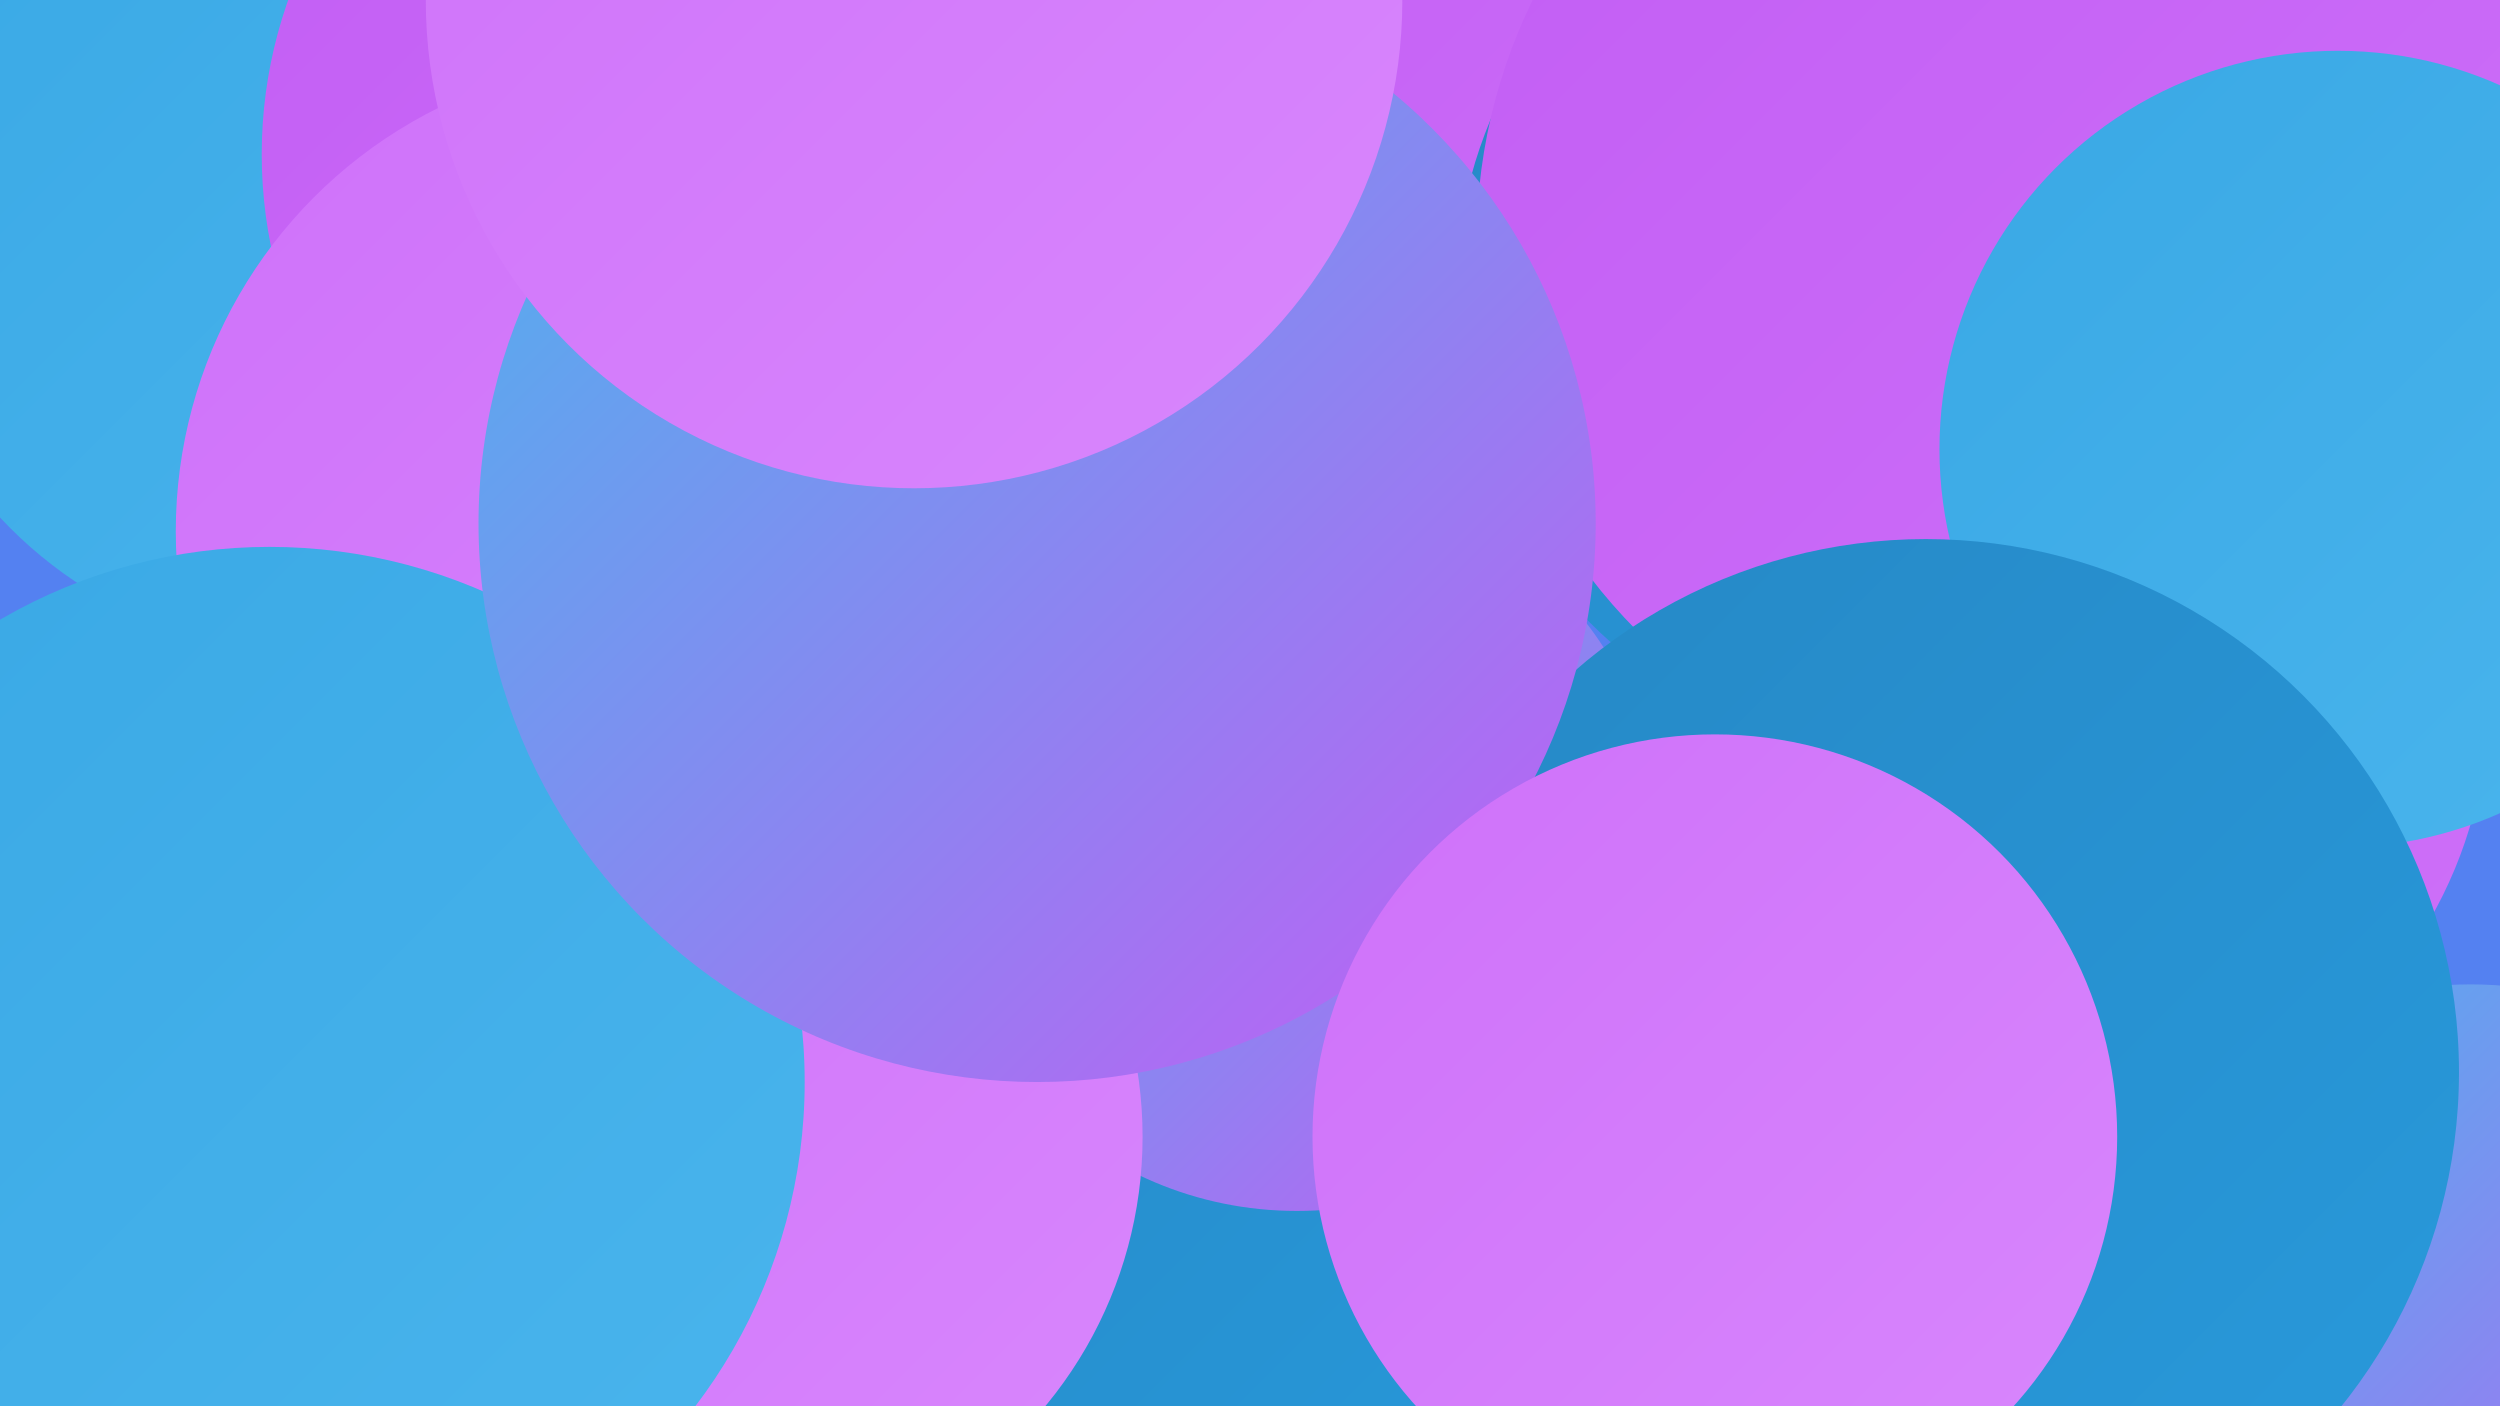
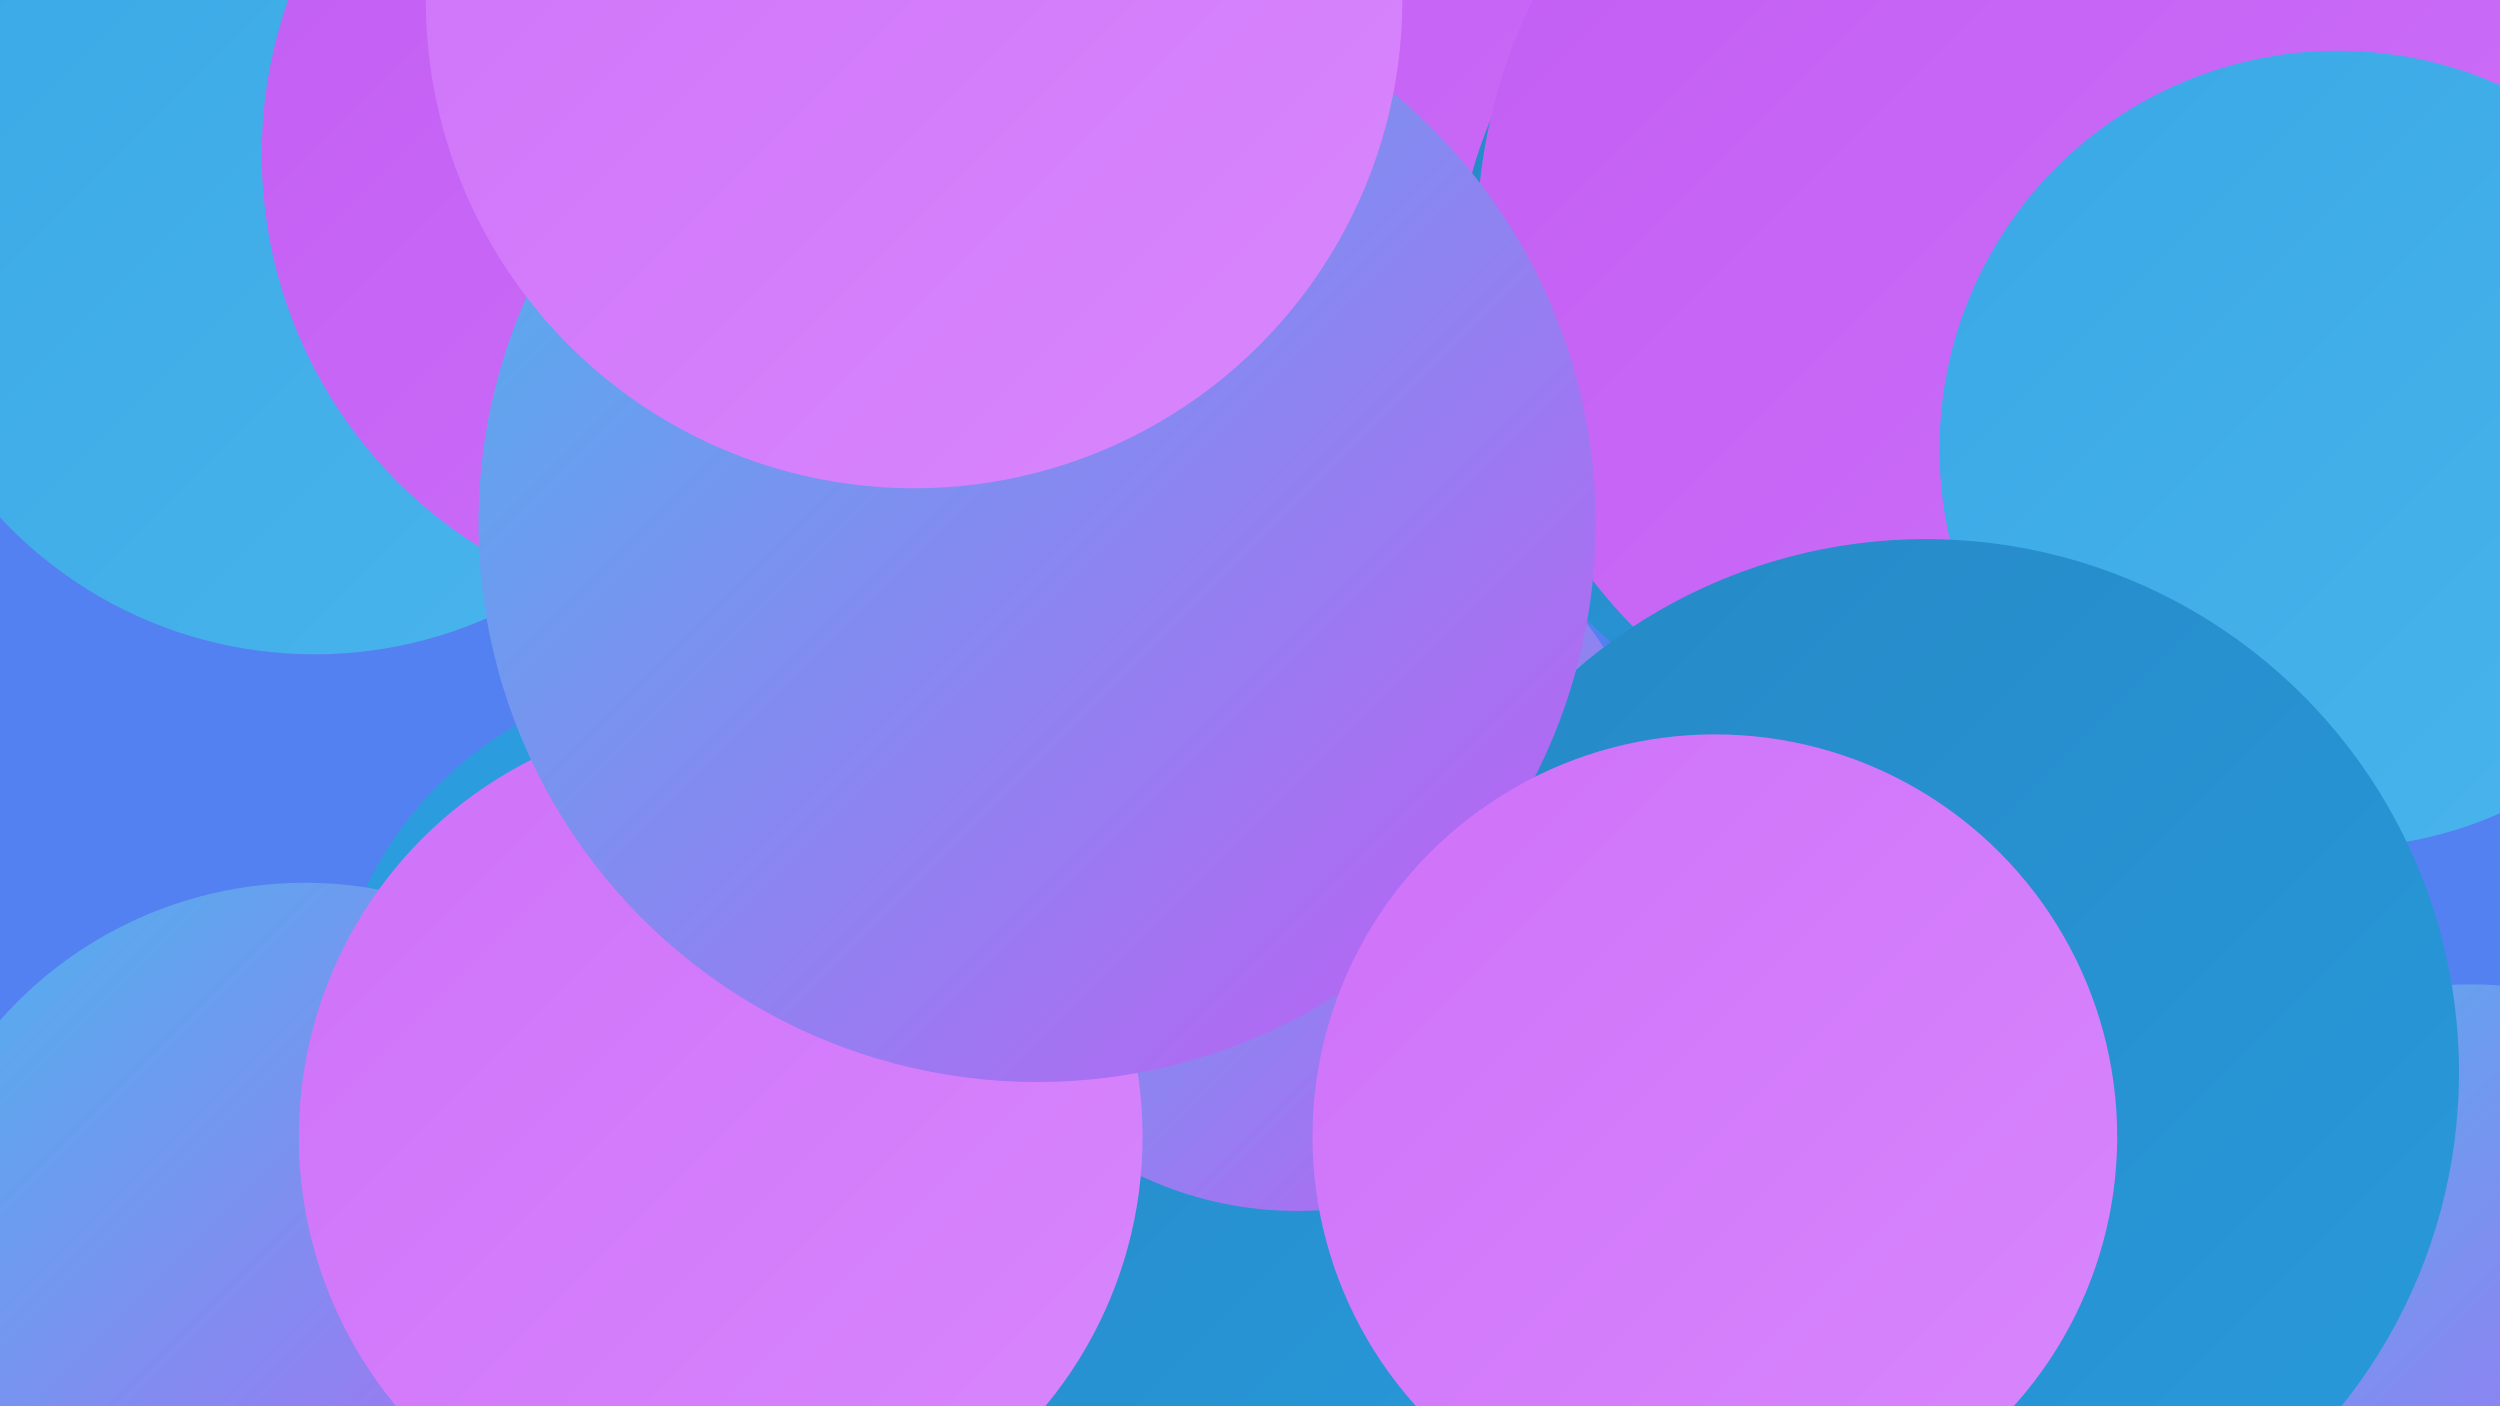
<svg xmlns="http://www.w3.org/2000/svg" width="1280" height="720">
  <defs>
    <linearGradient id="grad0" x1="0%" y1="0%" x2="100%" y2="100%">
      <stop offset="0%" style="stop-color:#2688c5;stop-opacity:1" />
      <stop offset="100%" style="stop-color:#289adc;stop-opacity:1" />
    </linearGradient>
    <linearGradient id="grad1" x1="0%" y1="0%" x2="100%" y2="100%">
      <stop offset="0%" style="stop-color:#289adc;stop-opacity:1" />
      <stop offset="100%" style="stop-color:#39a8e5;stop-opacity:1" />
    </linearGradient>
    <linearGradient id="grad2" x1="0%" y1="0%" x2="100%" y2="100%">
      <stop offset="0%" style="stop-color:#39a8e5;stop-opacity:1" />
      <stop offset="100%" style="stop-color:#4ab5ed;stop-opacity:1" />
    </linearGradient>
    <linearGradient id="grad3" x1="0%" y1="0%" x2="100%" y2="100%">
      <stop offset="0%" style="stop-color:#4ab5ed;stop-opacity:1" />
      <stop offset="100%" style="stop-color:#c25df4;stop-opacity:1" />
    </linearGradient>
    <linearGradient id="grad4" x1="0%" y1="0%" x2="100%" y2="100%">
      <stop offset="0%" style="stop-color:#c25df4;stop-opacity:1" />
      <stop offset="100%" style="stop-color:#ce71f9;stop-opacity:1" />
    </linearGradient>
    <linearGradient id="grad5" x1="0%" y1="0%" x2="100%" y2="100%">
      <stop offset="0%" style="stop-color:#ce71f9;stop-opacity:1" />
      <stop offset="100%" style="stop-color:#d987fd;stop-opacity:1" />
    </linearGradient>
    <linearGradient id="grad6" x1="0%" y1="0%" x2="100%" y2="100%">
      <stop offset="0%" style="stop-color:#d987fd;stop-opacity:1" />
      <stop offset="100%" style="stop-color:#2688c5;stop-opacity:1" />
    </linearGradient>
  </defs>
  <rect width="1280" height="720" fill="#5481f1" />
  <circle cx="788" cy="40" r="218" fill="url(#grad4)" />
-   <circle cx="1050" cy="359" r="224" fill="url(#grad4)" />
  <circle cx="161" cy="115" r="220" fill="url(#grad2)" />
  <circle cx="1157" cy="137" r="248" fill="url(#grad6)" />
  <circle cx="1265" cy="702" r="198" fill="url(#grad3)" />
  <circle cx="981" cy="152" r="236" fill="url(#grad0)" />
  <circle cx="609" cy="615" r="234" fill="url(#grad0)" />
  <circle cx="1038" cy="124" r="282" fill="url(#grad4)" />
  <circle cx="371" cy="79" r="237" fill="url(#grad4)" />
  <circle cx="1197" cy="230" r="204" fill="url(#grad2)" />
  <circle cx="664" cy="433" r="187" fill="url(#grad3)" />
  <circle cx="359" cy="536" r="190" fill="url(#grad1)" />
  <circle cx="156" cy="660" r="208" fill="url(#grad3)" />
  <circle cx="986" cy="549" r="273" fill="url(#grad0)" />
  <circle cx="369" cy="582" r="216" fill="url(#grad5)" />
-   <circle cx="332" cy="272" r="242" fill="url(#grad5)" />
-   <circle cx="138" cy="554" r="274" fill="url(#grad2)" />
  <circle cx="531" cy="268" r="286" fill="url(#grad3)" />
  <circle cx="878" cy="582" r="206" fill="url(#grad5)" />
  <circle cx="468" cy="0" r="250" fill="url(#grad5)" />
</svg>